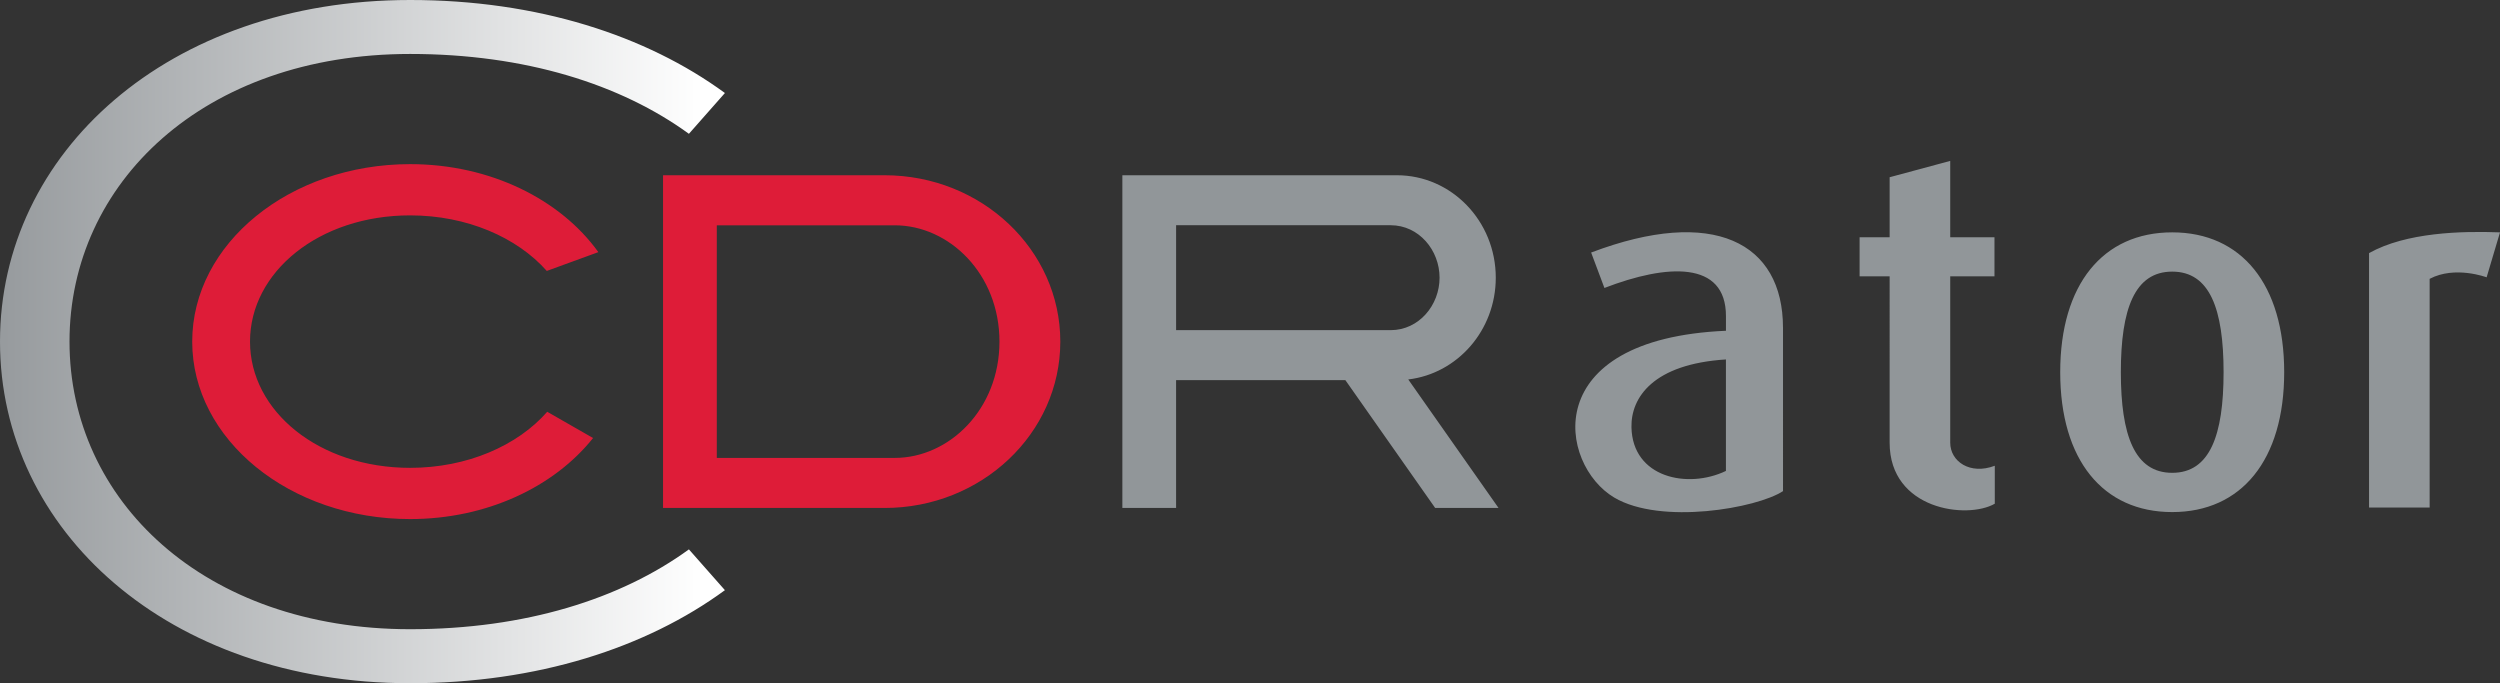
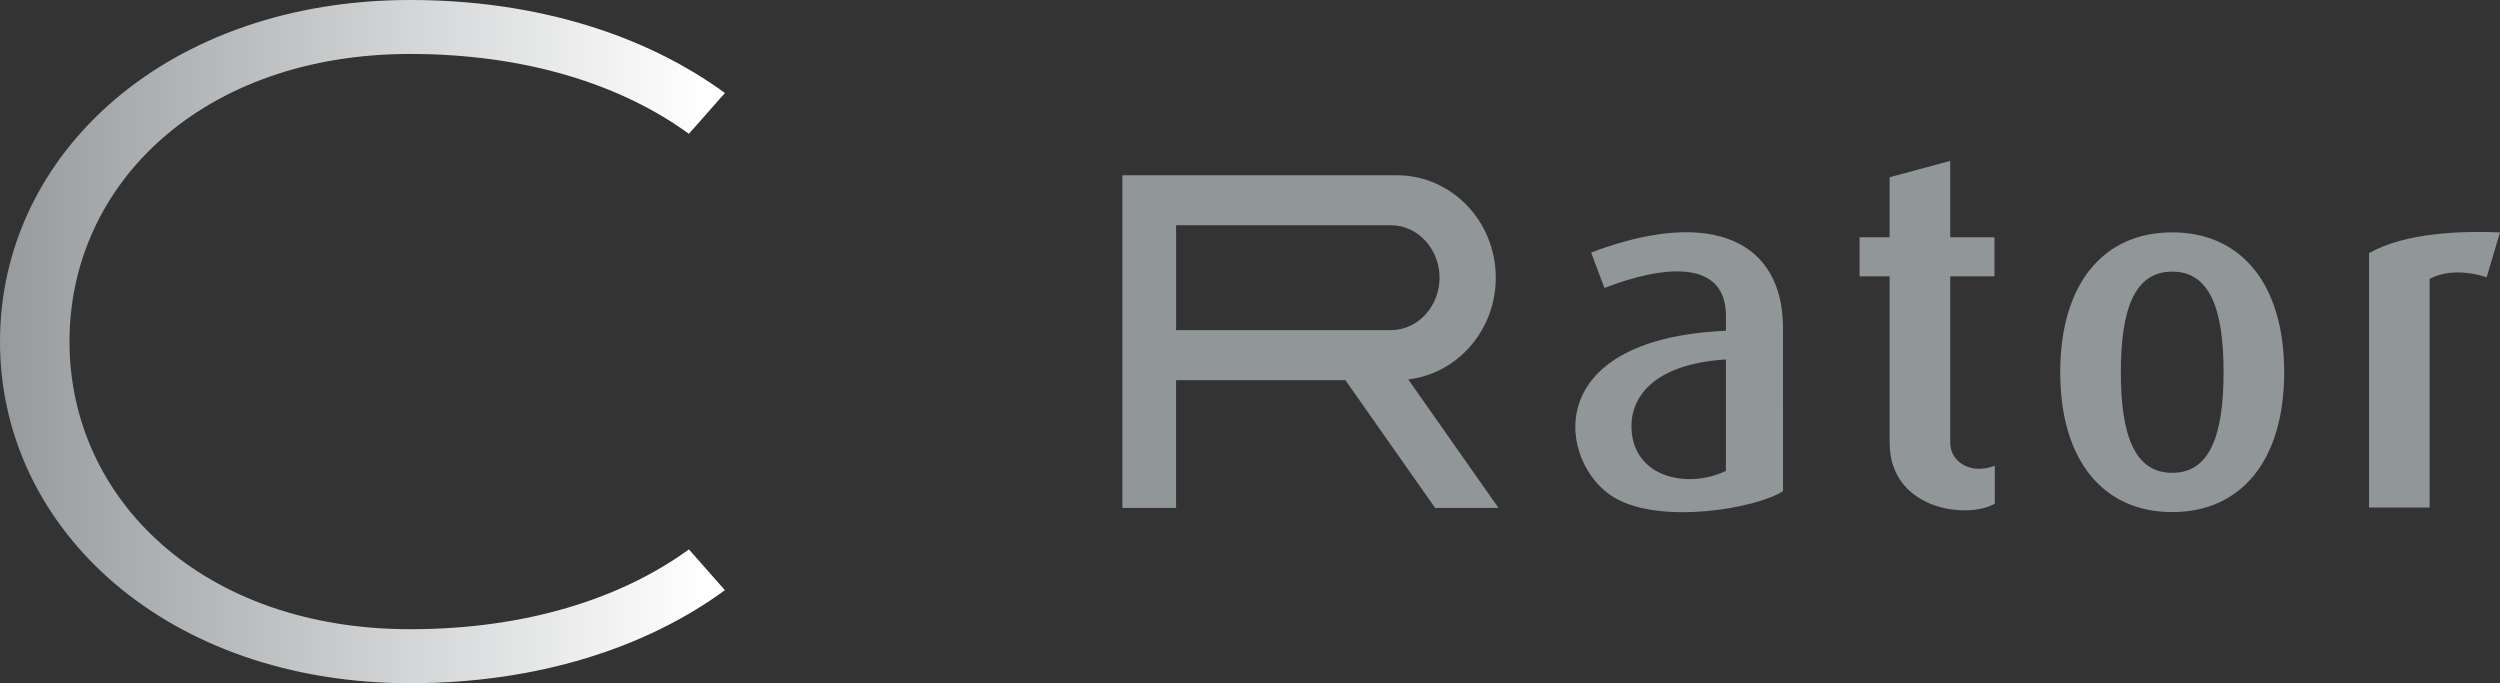
<svg xmlns="http://www.w3.org/2000/svg" xmlns:xlink="http://www.w3.org/1999/xlink" version="1.1" id="Layer_1" x="0px" y="0px" width="300px" height="81.986px" viewBox="0 0 300 81.986" enable-background="new 0 0 300 81.986" xml:space="preserve">
  <rect x="0" y="0" width="300" height="81.986" fill="#333333" stroke="none" />
  <g>
-     <path fill="#DE1C38" d="M49.217,19.697c9.631,0,18.046,4.242,22.585,10.558l-6.187,2.257c-3.559-4.021-9.576-6.667-16.398-6.667   c-10.929,0-19.215,6.784-19.215,15.148c0,8.363,8.286,15.148,19.215,15.148c6.856,0,12.9-2.672,16.451-6.729l5.501,3.151   c-4.66,5.853-12.752,9.725-21.952,9.725c-14.441,0-26.151-9.537-26.151-21.296S34.776,19.697,49.217,19.697z M86.015,27.036h21.35   c6.527,0,12.57,5.819,12.57,13.956s-6.044,13.957-12.57,13.957h-21.35V27.036z M79.566,60.956h26.574   c11.649,0,21.097-8.94,21.097-19.963c0-11.023-9.447-19.963-21.097-19.963H79.566V60.956z" />
    <path fill="#919699" d="M195.775,51.264c-0.072-3.576,2.625-7.582,11.336-8.13v13.378   C202.529,58.709,195.896,57.335,195.775,51.264z M213.959,39.339c0-10.273-8.383-14.583-23.023-9.034l1.594,4.251   c7.498-2.894,14.584-3.302,14.584,3.37v1.766c-22.619,0.985-20.061,16.073-13.404,20.017c5.594,3.312,17.123,1.284,20.252-0.775   V39.339H213.959z M291.556,33.462v27.44h-7.271V30.373c4.439-2.49,11.074-2.663,15.715-2.49l-1.605,5.396   C298.394,33.278,294.605,31.845,291.556,33.462z M260.666,32.594c4.512,0,6.164,4.489,6.164,12.072   c0,7.582-1.652,12.072-6.164,12.072s-6.164-4.49-6.164-12.072C254.502,37.083,256.154,32.594,260.666,32.594z M274.103,44.666   c0-10.541-5.131-16.783-13.439-16.783s-13.438,6.242-13.438,16.783s5.129,16.783,13.438,16.783S274.103,55.207,274.103,44.666z    M226.756,21.268l7.271-1.961v9.163h5.311v4.69h-5.311v19.958c0,2.256,2.377,3.902,5.348,2.772v4.554   c-3.293,1.903-12.619,0.75-12.619-7.326V33.162h-3.604v-4.69h3.604V21.268L226.756,21.268z M161.443,45.615l10.777,15.341h7.605   l-10.834-15.422c5.91-0.702,10.502-5.902,10.502-12.211c0-6.789-5.314-12.293-11.869-12.293h-32.94v39.926h6.447V45.615H161.443z    M141.133,27.027h25.742c3.402,0,5.873,3.002,5.873,6.296s-2.471,6.296-5.873,6.296h-25.742V27.027z" />
    <g>
      <defs>
        <path id="SVGID_1_" d="M86.99,70.821l-4.321-4.896c-8.155,5.936-19.637,9.581-33.451,9.581     c-24.748,0-40.878-15.456-40.878-34.515c0-19.06,16.13-34.516,40.878-34.516c13.814,0,25.296,3.647,33.451,9.582l4.321-4.895     C77.538,4.244,64.479,0,49.217,0C20.154,0-0.001,18.356-0.001,40.993c0,22.636,20.154,40.993,49.218,40.993     C64.479,81.986,77.538,77.742,86.99,70.821" />
      </defs>
      <clipPath id="SVGID_2_">
        <use xlink:href="#SVGID_1_" overflow="visible" />
      </clipPath>
      <linearGradient id="SVGID_3_" gradientUnits="userSpaceOnUse" x1="0.246" y1="-70.243" x2="1.011" y2="-70.243" gradientTransform="matrix(110.386 -3.000000e-004 -2.800000e-004 -100.767 -27.35 -7037.247)">
        <stop offset="0" style="stop-color:#969A9D" />
        <stop offset="1" style="stop-color:#FFFFFF" />
      </linearGradient>
      <rect x="-0.001" y="0" clip-path="url(#SVGID_2_)" fill="url(#SVGID_3_)" width="86.99" height="81.986" />
    </g>
  </g>
</svg>